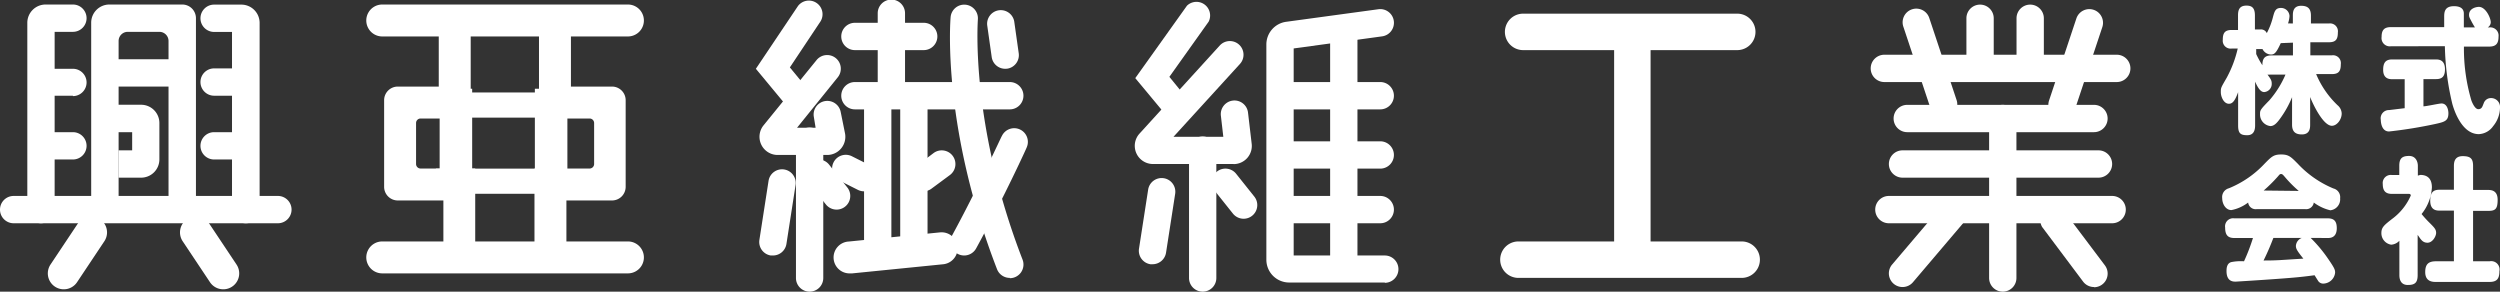
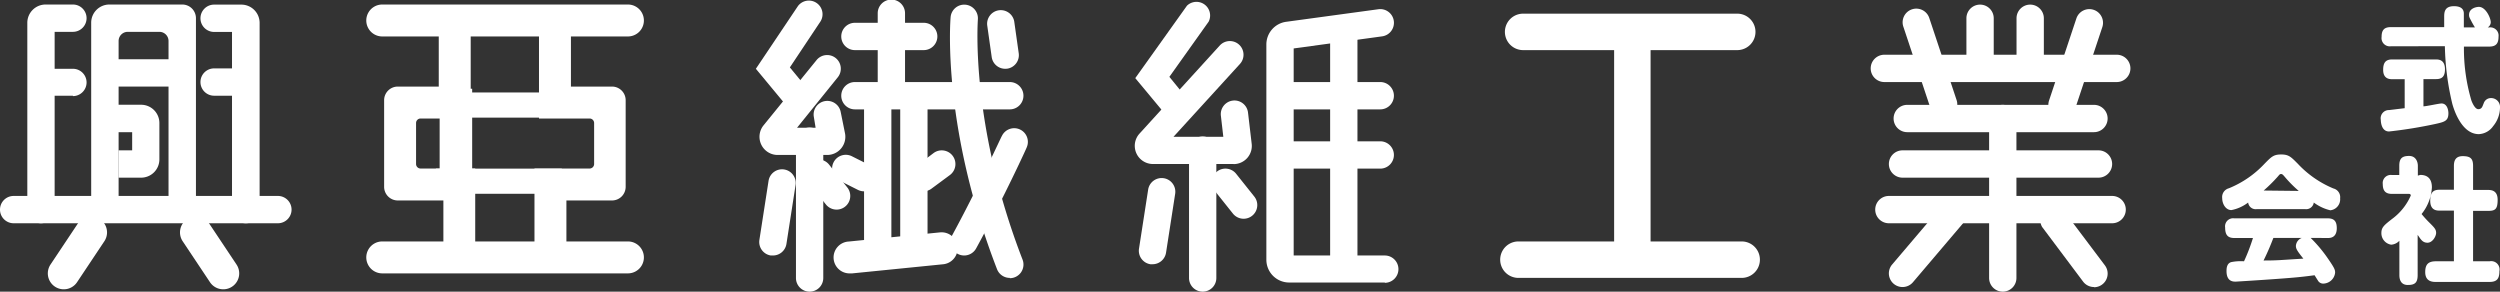
<svg xmlns="http://www.w3.org/2000/svg" viewBox="0 0 254.41 29.68">
  <rect x="0" y="0" width="254.41" height="29.68" fill="#333333" stroke="none" />
  <defs>
    <style>.cls-1{fill:#fff;}</style>
  </defs>
  <title>アセット 1</title>
  <g id="レイヤー_2" data-name="レイヤー 2">
    <g id="下メニュー">
      <rect class="cls-1" x="44.36" y="9.41" width="12.81" height="2.56" />
      <rect class="cls-1" x="44.36" y="17.16" width="12.81" height="2.56" />
      <path class="cls-1" d="M4.17,22.72a1.39,1.39,0,0,1-1.39-1.39v-19A1.86,1.86,0,0,1,4.64.46H7.42a1.39,1.39,0,1,1,0,2.78H5.56V21.33A1.39,1.39,0,0,1,4.17,22.72Z" />
      <path class="cls-1" d="M28.28,22.72H1.39a1.39,1.39,0,1,1,0-2.78H28.28a1.39,1.39,0,1,1,0,2.78Z" />
      <path class="cls-1" d="M18.27,21.3a1.42,1.42,0,0,1-1.12-1.42V4.17a.93.93,0,0,0-.93-.93H13a.93.93,0,0,0-.93.93V19.89a1.42,1.42,0,0,1-1.12,1.42,1.39,1.39,0,0,1-1.67-1.36V2.32A1.85,1.85,0,0,1,11.13.46h7.42a1.39,1.39,0,0,1,1.39,1.39V19.94A1.39,1.39,0,0,1,18.27,21.3Z" />
      <path class="cls-1" d="M7.42,9.74H4.64A1.39,1.39,0,1,1,4.64,7H7.42a1.39,1.39,0,1,1,0,2.78Z" />
-       <path class="cls-1" d="M7.42,16.23H4.64a1.39,1.39,0,1,1,0-2.78H7.42a1.39,1.39,0,1,1,0,2.78Z" />
      <path class="cls-1" d="M25,22.72a1.39,1.39,0,0,1-1.39-1.39V3.25H21.79a1.39,1.39,0,1,1,0-2.78h2.78a1.86,1.86,0,0,1,1.85,1.85v19A1.39,1.39,0,0,1,25,22.72ZM24.57,3.25h0Z" />
      <path class="cls-1" d="M24.57,9.74H21.79a1.39,1.39,0,1,1,0-2.78h2.78a1.39,1.39,0,1,1,0,2.78Z" />
-       <path class="cls-1" d="M24.57,16.23H21.79a1.39,1.39,0,1,1,0-2.78h2.78a1.39,1.39,0,1,1,0,2.78Z" />
      <rect class="cls-1" x="11.59" y="6.03" width="6.03" height="2.78" />
      <path class="cls-1" d="M14.37,18.08H12.06V15.3h1.39V13.45H11.59V10.66h2.78a1.86,1.86,0,0,1,1.85,1.85v3.71A1.86,1.86,0,0,1,14.37,18.08Z" />
      <path class="cls-1" d="M6.49,29.44a1.62,1.62,0,0,1-1.35-2.52l2.78-4.17a1.62,1.62,0,0,1,2.7,1.8L7.84,28.72A1.62,1.62,0,0,1,6.49,29.44Z" />
      <path class="cls-1" d="M22.72,29.44a1.62,1.62,0,0,1-1.35-.72l-2.78-4.17a1.62,1.62,0,0,1,2.7-1.8l2.78,4.17a1.62,1.62,0,0,1-1.35,2.52Z" />
      <path class="cls-1" d="M63.9,3.71h-25a1.62,1.62,0,1,1,0-3.25h25a1.62,1.62,0,1,1,0,3.25Z" />
      <path class="cls-1" d="M63.9,27.82h-25a1.62,1.62,0,1,1,0-3.25h25a1.62,1.62,0,1,1,0,3.25Z" />
      <path class="cls-1" d="M46.66,27.35a1.68,1.68,0,0,1-1.54-1.71V20.4H40.48A1.39,1.39,0,0,1,39.09,19V10.2a1.39,1.39,0,0,1,1.39-1.39h4.17V3.57a1.68,1.68,0,0,1,1.54-1.71A1.62,1.62,0,0,1,47.9,3.48v8.58H42.8a.46.46,0,0,0-.46.46v4.17a.46.46,0,0,0,.46.46h5.56v8.58A1.62,1.62,0,0,1,46.66,27.35Z" />
      <path class="cls-1" d="M56.1,27.35a1.68,1.68,0,0,0,1.54-1.71V20.4h4.64A1.39,1.39,0,0,0,63.67,19V10.2a1.39,1.39,0,0,0-1.39-1.39H58.1V3.57a1.68,1.68,0,0,0-1.54-1.71,1.62,1.62,0,0,0-1.71,1.62v8.58H60a.46.46,0,0,1,.46.46v4.17a.46.46,0,0,1-.46.46H54.39v8.58A1.62,1.62,0,0,0,56.1,27.35Z" />
      <path class="cls-1" d="M81,11.13a1.39,1.39,0,0,1-1.07-.5L76.92,7,81.2.62a1.39,1.39,0,0,1,2.31,1.54l-3.13,4.7,1.65,2A1.39,1.39,0,0,1,81,11.13Z" />
      <path class="cls-1" d="M84.13,15.77h-5a1.85,1.85,0,0,1-1.44-3l5.41-6.66a1.39,1.39,0,0,1,2.16,1.75L81.11,13H83l-.19-1.16a1.39,1.39,0,0,1,2.74-.46L86,13.61a1.85,1.85,0,0,1-1.83,2.16Z" />
      <path class="cls-1" d="M82.36,29.68A1.39,1.39,0,0,1,81,28.28V14.37a1.39,1.39,0,0,1,2.78,0V28.28A1.39,1.39,0,0,1,82.36,29.68Z" />
      <path class="cls-1" d="M78.65,26l-.21,0a1.39,1.39,0,0,1-1.16-1.59l.93-6a1.39,1.39,0,0,1,2.75.42l-.93,6A1.39,1.39,0,0,1,78.65,26Z" />
      <path class="cls-1" d="M85.14,21.33a1.39,1.39,0,0,1-1.09-.52L82.2,18.49a1.39,1.39,0,0,1,2.17-1.74l1.85,2.32a1.39,1.39,0,0,1-1.09,2.26Z" />
      <path class="cls-1" d="M119.6,12.06a1.39,1.39,0,0,1-1.07-.5l-3-3.61L120.79.58A1.39,1.39,0,0,1,123,2.2l-4,5.62,1.63,2a1.39,1.39,0,0,1-1.07,2.28Z" />
      <path class="cls-1" d="M125.54,16.69h-8.22a1.85,1.85,0,0,1-1.44-3l.05-.06,8.2-9a1.39,1.39,0,0,1,2.05,1.88l-6.76,7.41h5.07l-.25-2.16a1.39,1.39,0,0,1,2.76-.33l.37,3.15a1.85,1.85,0,0,1-1.84,2.12Z" />
      <path class="cls-1" d="M122.38,29.68A1.39,1.39,0,0,1,121,28.28v-13a1.39,1.39,0,0,1,2.78,0v13A1.39,1.39,0,0,1,122.38,29.68Z" />
      <path class="cls-1" d="M117.28,26.89l-.21,0a1.39,1.39,0,0,1-1.16-1.59l.93-6a1.39,1.39,0,0,1,2.75.42l-.93,6A1.39,1.39,0,0,1,117.28,26.89Z" />
      <path class="cls-1" d="M126.56,22.26a1.39,1.39,0,0,1-1.09-.52l-1.85-2.32a1.39,1.39,0,0,1,2.17-1.74L127.64,20a1.39,1.39,0,0,1-1.09,2.26Z" />
      <path class="cls-1" d="M94,5.1H87a1.39,1.39,0,1,1,0-2.78h7A1.39,1.39,0,1,1,94,5.1Z" />
      <path class="cls-1" d="M102.76,11.13H87a1.39,1.39,0,1,1,0-2.78h15.76a1.39,1.39,0,1,1,0,2.78Z" />
      <path class="cls-1" d="M90.71,9.74a1.39,1.39,0,0,1-1.39-1.39v-7a1.39,1.39,0,0,1,2.78,0v7A1.39,1.39,0,0,1,90.71,9.74Z" />
      <path class="cls-1" d="M89.32,26a1.39,1.39,0,0,1-1.39-1.39V10.66a1.39,1.39,0,0,1,2.78,0V24.58A1.39,1.39,0,0,1,89.32,26Z" />
      <path class="cls-1" d="M93,26a1.39,1.39,0,0,1-1.39-1.39V10.66a1.39,1.39,0,0,1,2.78,0V24.58A1.39,1.39,0,0,1,93,26Z" />
      <path class="cls-1" d="M87.92,19.47a1.39,1.39,0,0,1-.62-.15l-1.85-.93a1.39,1.39,0,1,1,1.24-2.49l1.85.93a1.39,1.39,0,0,1-.62,2.64Z" />
      <path class="cls-1" d="M94,19.47a1.39,1.39,0,0,1-.84-2.5L95,15.58a1.39,1.39,0,1,1,1.67,2.23L94.79,19.2A1.38,1.38,0,0,1,94,19.47Z" />
      <path class="cls-1" d="M86.53,27.82a1.62,1.62,0,0,1-.16-3.24l9.27-.93A1.62,1.62,0,1,1,96,26.89l-9.27.93Z" />
      <path class="cls-1" d="M102.76,28.28a1.39,1.39,0,0,1-1.3-.89C95.85,12.89,96.7,2.18,96.74,1.73A1.39,1.39,0,0,1,99.51,2c0,.17-.8,10.6,4.55,24.42a1.39,1.39,0,0,1-1.3,1.89Z" />
      <path class="cls-1" d="M102.3,7a1.39,1.39,0,0,1-1.38-1.19l-.46-3.25a1.39,1.39,0,0,1,2.75-.39l.46,3.25a1.39,1.39,0,0,1-1.18,1.57Z" />
      <path class="cls-1" d="M98.12,26a1.39,1.39,0,0,1-1.22-2.06c2.72-5,5-10.06,5.06-10.11a1.39,1.39,0,0,1,2.53,1.15c0,.05-2.37,5.21-5.15,10.29A1.39,1.39,0,0,1,98.12,26Z" />
      <path class="cls-1" d="M140.93,28.75h-9.74a2.32,2.32,0,0,1-2.32-2.32V4.52a2.33,2.33,0,0,1,2-2.3l9.4-1.28a1.39,1.39,0,1,1,.38,2.76l-9,1.23V26h9.27a1.39,1.39,0,1,1,0,2.78Z" />
      <path class="cls-1" d="M140.46,11.13h-8.81a1.39,1.39,0,1,1,0-2.78h8.81a1.39,1.39,0,1,1,0,2.78Z" />
      <path class="cls-1" d="M140.46,17.16h-8.81a1.39,1.39,0,1,1,0-2.78h8.81a1.39,1.39,0,1,1,0,2.78Z" />
-       <path class="cls-1" d="M140.46,22.72h-8.81a1.39,1.39,0,1,1,0-2.78h8.81a1.39,1.39,0,1,1,0,2.78Z" />
      <path class="cls-1" d="M136.76,27.36A1.39,1.39,0,0,1,135.36,26V3.71a1.39,1.39,0,0,1,2.78,0V26A1.39,1.39,0,0,1,136.76,27.36Z" />
      <path class="cls-1" d="M176.78,5.1H155a1.85,1.85,0,1,1,0-3.71h21.79a1.85,1.85,0,1,1,0,3.71Z" />
      <path class="cls-1" d="M177.24,28.28H154.52a1.85,1.85,0,1,1,0-3.71h22.72a1.85,1.85,0,1,1,0,3.71Z" />
      <path class="cls-1" d="M166.11,27.82A1.85,1.85,0,0,1,164.26,26V3.71a1.85,1.85,0,0,1,3.71,0V26A1.85,1.85,0,0,1,166.11,27.82Z" />
      <path class="cls-1" d="M201.5,7.42A1.39,1.39,0,0,1,200.11,6V1.86a1.39,1.39,0,0,1,2.78,0V6A1.39,1.39,0,0,1,201.5,7.42Z" />
      <path class="cls-1" d="M206.6,7.42A1.39,1.39,0,0,1,205.21,6V1.86a1.39,1.39,0,0,1,2.78,0V6A1.39,1.39,0,0,1,206.6,7.42Z" />
      <path class="cls-1" d="M197.79,12.06a1.39,1.39,0,0,1-1.32-1l-2.78-8.35a1.39,1.39,0,0,1,2.64-.88l2.78,8.35a1.39,1.39,0,0,1-1.32,1.83Z" />
      <path class="cls-1" d="M209.84,12.06a1.39,1.39,0,0,1-1.32-1.83l2.78-8.35a1.39,1.39,0,0,1,2.64.88l-2.78,8.35A1.39,1.39,0,0,1,209.84,12.06Z" />
      <path class="cls-1" d="M215.41,8.35H191.76a1.39,1.39,0,1,1,0-2.78h23.65a1.39,1.39,0,1,1,0,2.78Z" />
      <path class="cls-1" d="M213.09,13.45h-19a1.39,1.39,0,1,1,0-2.78h19a1.39,1.39,0,1,1,0,2.78Z" />
      <path class="cls-1" d="M213.55,18.08H193.61a1.39,1.39,0,1,1,0-2.78h19.94a1.39,1.39,0,1,1,0,2.78Z" />
      <path class="cls-1" d="M214.94,22.72H192.22a1.39,1.39,0,1,1,0-2.78h22.72a1.39,1.39,0,1,1,0,2.78Z" />
      <path class="cls-1" d="M203.81,29.68a1.39,1.39,0,0,1-1.39-1.39V12.06a1.39,1.39,0,0,1,2.78,0V28.28A1.39,1.39,0,0,1,203.81,29.68Z" />
      <path class="cls-1" d="M193.61,29.21a1.39,1.39,0,0,1-1.06-2.29l5.1-6a1.39,1.39,0,0,1,2.12,1.8l-5.1,6A1.39,1.39,0,0,1,193.61,29.21Z" />
      <path class="cls-1" d="M213.09,29.21a1.39,1.39,0,0,1-1.11-.56l-4.17-5.56A1.39,1.39,0,0,1,210,21.42L214.2,27a1.39,1.39,0,0,1-1.11,2.23Z" />
-       <path class="cls-1" d="M233.33,2.39v-.8c0-.3,0-1,.84-1,.64,0,1,.25,1,1v.8H237a.8.8,0,0,1,.91.91c0,.7-.21,1-.91,1h-1.89V5.63h2.19a.8.8,0,0,1,.91.91c0,.69-.21,1-.91,1h-1.6a9.39,9.39,0,0,0,2.18,3.17,1.14,1.14,0,0,1,.42.84c0,.61-.48,1.25-1,1.25-.89,0-1.94-2.22-2.21-2.93v2.81c0,.3,0,1-.84,1-.63,0-1-.25-1-1V9.89a10.23,10.23,0,0,1-1.21,2.17c-.36.5-.64.77-1,.77a1.19,1.19,0,0,1-1.05-1.21c0-.39,0-.44.94-1.4a9.85,9.85,0,0,0,1.65-2.63h-1.55a1.26,1.26,0,0,1-.28,0c.31.43.43.58.43.91a.83.83,0,0,1-.76.87c-.26,0-.54-.17-.93-1.06v4.45c0,.44-.11,1-.8,1s-.93-.19-.93-1V9.38c-.3.83-.55,1.18-.93,1.18-.54,0-.83-.72-.83-1.18s0-.43.61-1.49a11.64,11.64,0,0,0,1.11-2.95h-.61a.8.8,0,0,1-.91-.89c0-.67.19-1,.91-1h.64V1.57c0-.5.1-1,.86-1,.54,0,.86.22.86,1V3H230a.65.65,0,0,1,.68.37,7.31,7.31,0,0,0,.64-1.69c.14-.5.24-.87.78-.87a.86.86,0,0,1,.89.83,2.85,2.85,0,0,1-.15.74Zm-1.23,2c-.46,1-.65,1.16-1,1.16a1,1,0,0,1-.86-.56h-.64V5.5a8.84,8.84,0,0,0,.63,1.14c0-.55.13-1,.91-1h2.2V4.34Z" />
      <path class="cls-1" d="M244.71,8.06h-1.29c-.35,0-.9-.1-.9-.95,0-.67.21-1.06.9-1.06h4.49c.33,0,.9.08.9,1,0,.71-.28,1-.9,1h-1.29v2.77c.3,0,1.58-.29,1.84-.29.55,0,.7.63.7,1,0,.79-.41.88-1.35,1.09a46.29,46.29,0,0,1-4.69.76c-.79,0-.84-1-.84-1.18a.84.84,0,0,1,.85-1l1.58-.19ZM243.3,4.71a.84.84,0,0,1-.94-.95c0-.65.22-1,.94-1h5.43c0-.14,0-1,0-1,0-.47,0-1.13,1-1.13.5,0,1,.15,1,.76,0,.19,0,1.14,0,1.4h1.13c-.11-.17-.2-.33-.3-.51-.26-.5-.3-.55-.3-.77,0-.67.75-.81,1-.81.7,0,1.21,1.14,1.21,1.57a.63.63,0,0,1-.31.52h.17a.84.84,0,0,1,.93.95c0,.66-.24,1-.93,1h-2.59a18.63,18.63,0,0,0,.76,5.49s.31.88.7.88.43-.33.55-.59a.77.77,0,0,1,.73-.54.91.91,0,0,1,.93,1,3,3,0,0,1-.7,1.86,1.87,1.87,0,0,1-1.46.81c-1.79,0-2.57-2.62-2.7-3.11a27.47,27.47,0,0,1-.75-5.84Z" />
      <path class="cls-1" d="M229.67,21.28a.77.77,0,0,1-.89-.67,4.09,4.09,0,0,1-1.7.77c-.58,0-.94-.62-.94-1.22a.92.92,0,0,1,.68-1,10.25,10.25,0,0,0,3.63-2.5c.69-.7.91-.94,1.69-.94s1,.25,1.69.94a10.41,10.41,0,0,0,3.63,2.52.91.91,0,0,1,.68,1,1.12,1.12,0,0,1-1,1.22,4.54,4.54,0,0,1-1.68-.79.78.78,0,0,1-.89.67Zm5.47,2.93a14.2,14.2,0,0,1,1.78,2.13c.69,1,.71,1.13.71,1.42a1.24,1.24,0,0,1-1.2,1.1.61.61,0,0,1-.56-.33c-.05-.07-.28-.44-.33-.52-1.29.17-1.88.23-3.65.36-1.6.12-4.34.29-4.38.29-.25,0-.93,0-.93-1.07,0-.22,0-.79.49-.92a5,5,0,0,1,1.29-.08,19.22,19.22,0,0,0,.91-2.37h-1.9c-.65,0-.93-.3-.93-1.06a.82.82,0,0,1,.93-.94h9.52c.6,0,.91.26.91,1,0,1-.7,1-.91,1Zm-1.21-4.78A12.62,12.62,0,0,1,232.51,18c-.19-.22-.25-.29-.38-.29s-.16.06-.36.29a15.76,15.76,0,0,1-1.41,1.39Zm-2.58,4.78c-.24.61-.48,1.24-1,2.3,1.49,0,1.68-.05,4.05-.19-.64-.8-.76-1-.76-1.31a.94.94,0,0,1,.6-.8Z" />
      <path class="cls-1" d="M246.3,17.8c.78,0,1.18.44,1.18,1.27a4.75,4.75,0,0,1-1.05,2.71,10.31,10.31,0,0,0,.84.92c.48.48.64.66.64,1s-.36,1-.88,1-.7-.38-1-.8V28c0,.79-.31,1-1,1s-.86-.52-.86-1V24.5a1.25,1.25,0,0,1-.83.4,1.18,1.18,0,0,1-1-1.2c0-.56.28-.79,1.1-1.43a5.83,5.83,0,0,0,1.89-2.37c0-.17-.15-.17-.21-.17h-1.71c-.62,0-.93-.28-.93-1a.82.82,0,0,1,.93-.92h.75v-.94c0-.74.28-1,1-1s.89.65.89,1v1Zm6.87,1.53c.29,0,1,0,1,1s-.28,1.13-1,1.13h-1.5v5.13h1.68a.85.85,0,0,1,1,1c0,.78-.26,1.1-1,1.1h-5.46c-.3,0-1.09,0-1.09-1,0-.81.34-1.1,1.09-1.1h1.83V21.43h-1.48c-.24,0-.93,0-.93-1,0-.83.29-1.12.93-1.12h1.48V16.89c0-.41.08-1,.89-1s1.06.26,1.06,1v2.44Z" />
      <rect class="cls-1" x="44.74" y="9.03" width="3.31" height="10.44" />
-       <rect class="cls-1" x="54.43" y="9.03" width="3.31" height="10.44" />
    </g>
  </g>
</svg>